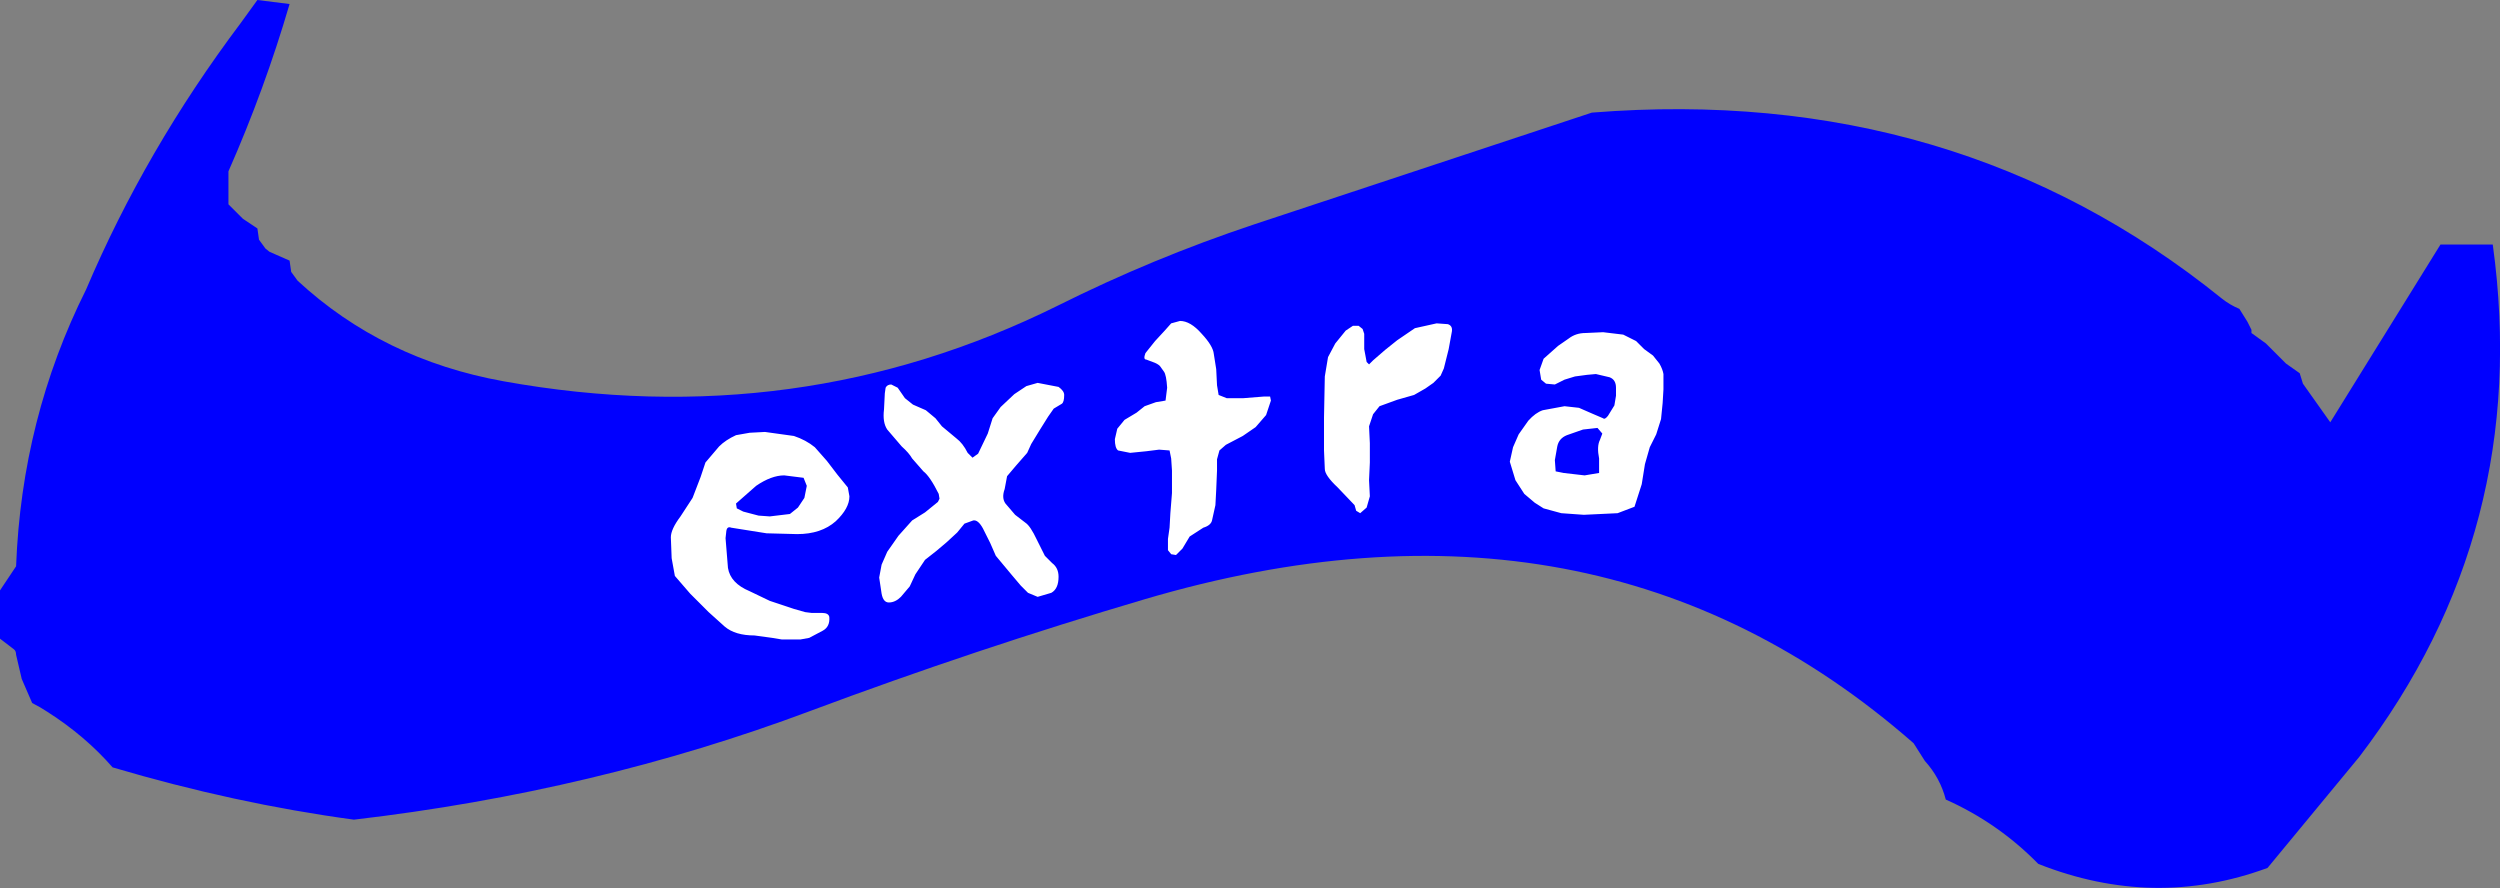
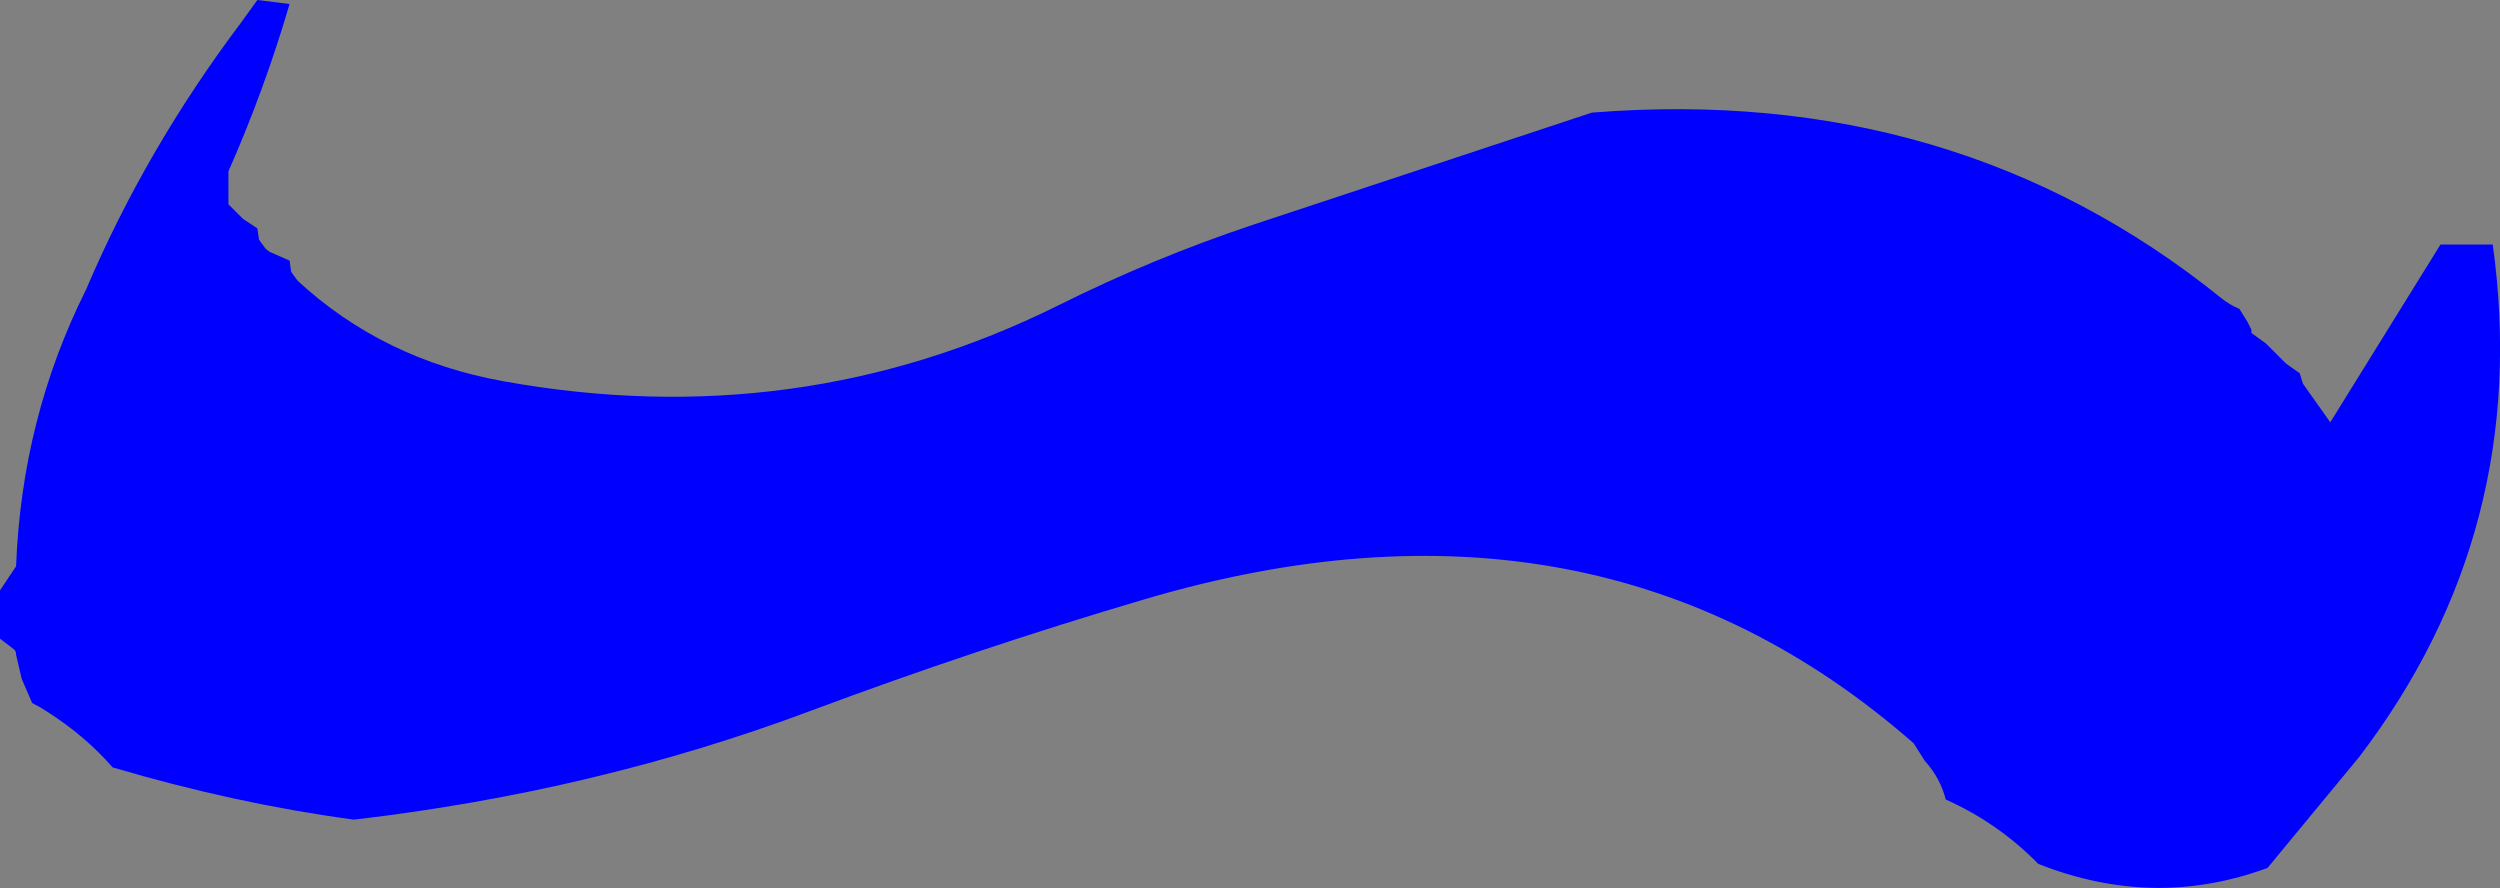
<svg xmlns="http://www.w3.org/2000/svg" height="55.2px" width="155.4px">
  <rect width="100%" height="100%" fill="#808080" stroke="none" />
  <g transform="matrix(1.0, 0.0, 0.0, 1.0, 131.95, -120.0)">
    <path d="M7.75 140.0 L8.0 140.5 8.0 140.7 8.9 141.35 10.15 142.6 11.0 143.2 11.2 143.85 12.9 146.25 19.75 135.2 23.0 135.2 Q25.45 152.95 14.7 167.05 L9.0 173.95 Q1.95 176.55 -5.25 173.7 -7.75 171.15 -11.0 169.7 -11.35 168.35 -12.3 167.3 L-13.0 166.2 Q-32.7 148.95 -60.8 157.25 -71.3 160.35 -81.6 164.2 -94.95 169.2 -109.95 170.95 -117.35 169.95 -124.95 167.7 -126.65 165.75 -129.0 164.25 -129.45 163.95 -129.95 163.7 L-130.6 162.2 -130.95 160.7 Q-130.95 160.45 -131.1 160.35 L-131.95 159.7 -131.95 158.2 -131.95 156.7 -131.45 155.95 -130.95 155.2 Q-130.6 146.0 -126.6 138.0 -122.9 129.3 -117.0 121.45 L-115.95 120.0 -113.95 120.25 Q-115.5 125.55 -117.75 130.65 L-117.75 132.7 -117.1 133.35 -116.85 133.6 -115.95 134.2 -115.85 134.9 -115.45 135.45 -115.2 135.65 -113.95 136.2 -113.85 136.9 -113.45 137.45 Q-108.15 142.35 -100.65 143.7 -82.35 147.0 -66.2 139.0 -60.3 136.05 -54.0 133.95 L-33.0 127.0 Q-10.4 125.2 6.15 138.55 6.65 138.95 7.25 139.2 L7.75 140.0" fill="#0000ff" fill-rule="evenodd" stroke="none" />
-     <path d="M-82.6 147.1 Q-81.85 147.35 -81.3 147.8 L-80.55 148.65 -79.9 149.5 -79.25 150.3 -79.15 150.85 Q-79.15 151.6 -80.0 152.4 -80.9 153.2 -82.4 153.2 L-84.3 153.15 -86.5 152.8 Q-86.75 152.7 -86.8 153.0 L-86.85 153.45 -86.7 155.3 Q-86.55 156.25 -85.35 156.75 L-84.1 157.35 -82.6 157.85 -81.9 158.05 -81.5 158.1 -80.85 158.1 Q-80.45 158.1 -80.4 158.35 -80.35 158.95 -80.8 159.2 L-81.65 159.65 -82.2 159.75 -83.35 159.75 -83.95 159.65 -85.05 159.5 Q-86.25 159.5 -86.9 158.95 L-87.9 158.05 -89.05 156.9 -90.0 155.8 -90.2 154.7 -90.25 153.4 Q-90.25 152.9 -89.65 152.1 L-88.9 150.95 -88.4 149.65 -88.1 148.75 -87.25 147.75 Q-86.85 147.35 -86.2 147.05 L-85.35 146.9 -84.4 146.85 -82.6 147.1 M-81.95 150.95 L-81.8 150.2 -82.0 149.7 -83.2 149.55 Q-84.0 149.55 -84.95 150.2 L-86.2 151.3 -86.15 151.6 -85.75 151.8 -84.8 152.05 -84.1 152.1 -82.85 151.95 -82.35 151.55 -81.95 150.95 M-33.4 140.7 L-32.3 140.65 -31.05 140.8 -30.25 141.2 -29.75 141.7 -29.2 142.1 -28.8 142.6 Q-28.6 142.95 -28.55 143.25 L-28.55 144.2 -28.6 145.05 -28.7 146.05 -29.0 147.0 -29.4 147.8 -29.7 148.85 -29.9 150.1 -30.35 151.5 -31.4 151.9 -33.5 152.0 -34.9 151.9 -36.0 151.6 -36.55 151.25 -37.2 150.7 -37.75 149.85 -38.1 148.7 -37.9 147.8 -37.55 147.0 -36.95 146.15 Q-36.5 145.65 -36.05 145.5 L-34.7 145.25 -33.8 145.35 -33.0 145.7 -32.3 146.0 Q-32.2 146.1 -32.0 145.85 L-31.6 145.2 -31.5 144.6 -31.5 144.1 Q-31.5 143.6 -31.9 143.45 L-32.75 143.25 -33.3 143.3 -34.05 143.4 -34.7 143.6 -35.3 143.9 -35.85 143.85 -36.15 143.6 -36.25 143.0 -36.0 142.3 -35.1 141.5 -34.45 141.05 Q-34.0 140.7 -33.4 140.7 M-34.55 147.05 Q-35.05 147.25 -35.15 147.75 L-35.3 148.6 -35.25 149.3 -34.75 149.4 -33.45 149.55 -32.55 149.4 -32.55 148.5 Q-32.7 147.75 -32.5 147.35 L-32.35 146.95 -32.65 146.6 -33.55 146.7 -34.55 147.05 M-76.55 143.9 L-76.15 144.1 -75.7 144.75 -75.2 145.15 -74.4 145.5 -73.8 146.0 -73.4 146.5 -72.5 147.25 Q-72.1 147.55 -71.8 148.15 L-71.5 148.45 -71.15 148.2 -70.55 146.95 -70.25 146.0 -69.75 145.3 -68.9 144.5 -68.15 144.0 -67.45 143.8 -66.15 144.05 Q-65.8 144.3 -65.8 144.55 -65.8 145.0 -65.95 145.1 L-66.45 145.4 -66.8 145.9 -67.3 146.7 -67.85 147.6 -68.1 148.15 -68.8 148.95 -69.35 149.6 -69.5 150.4 Q-69.7 150.95 -69.45 151.3 L-68.85 152.0 -68.2 152.5 Q-67.9 152.7 -67.5 153.55 L-67.0 154.55 -66.55 155.0 Q-66.15 155.3 -66.15 155.85 -66.15 156.6 -66.6 156.85 L-67.45 157.1 -68.05 156.85 -68.5 156.4 -69.05 155.75 -70.05 154.55 -70.4 153.75 -70.85 152.85 Q-71.15 152.3 -71.45 152.35 L-72.0 152.55 -72.45 153.1 -73.1 153.7 -73.75 154.25 -74.45 154.8 -75.05 155.7 -75.4 156.45 -75.95 157.1 Q-76.3 157.45 -76.7 157.45 -77.05 157.45 -77.15 156.9 L-77.3 155.9 -77.15 155.1 -76.8 154.3 -76.1 153.3 -75.25 152.35 -74.45 151.85 -73.65 151.2 -73.55 151.0 -73.6 150.7 Q-74.15 149.6 -74.55 149.3 L-75.25 148.5 Q-75.45 148.15 -75.9 147.75 L-76.8 146.7 Q-77.1 146.25 -77.0 145.45 L-76.95 144.45 -76.9 144.1 Q-76.8 143.9 -76.55 143.9 M-60.8 145.25 L-60.1 145.0 -59.5 144.9 -59.4 144.1 Q-59.45 143.3 -59.6 143.1 L-59.85 142.75 Q-60.0 142.6 -60.3 142.5 L-60.7 142.35 Q-60.9 142.35 -60.75 141.95 L-60.15 141.2 -59.55 140.55 -59.15 140.1 -58.6 139.95 Q-57.95 139.95 -57.25 140.75 -56.55 141.5 -56.5 142.0 L-56.35 142.95 -56.3 143.95 -56.2 144.55 -55.7 144.75 -54.65 144.75 -53.4 144.65 -53.0 144.65 -52.95 144.9 -53.25 145.8 -53.9 146.55 -54.7 147.1 -55.75 147.65 -56.15 148.0 -56.3 148.55 -56.3 149.25 -56.35 150.45 -56.4 151.4 -56.6 152.3 Q-56.65 152.65 -57.15 152.8 L-58.0 153.35 -58.45 154.1 -58.85 154.5 -59.15 154.45 -59.35 154.2 -59.35 153.5 -59.25 152.8 -59.2 151.9 -59.1 150.65 -59.1 149.25 -59.15 148.5 -59.25 148.0 -59.9 147.95 -60.7 148.05 -61.7 148.15 -62.45 148.0 Q-62.65 147.85 -62.65 147.3 L-62.5 146.65 -62.05 146.1 -61.3 145.65 -60.8 145.25 M-41.7 140.6 L-41.9 141.7 -42.2 142.9 -42.4 143.35 -42.85 143.8 -43.35 144.15 -44.05 144.55 -45.1 144.85 -46.2 145.25 -46.6 145.75 -46.85 146.5 -46.8 147.55 -46.8 148.75 -46.85 149.85 -46.8 150.85 -47.0 151.55 -47.4 151.9 -47.65 151.75 -47.75 151.4 -48.8 150.3 Q-49.6 149.55 -49.6 149.15 L-49.65 148.0 -49.65 145.95 -49.6 143.4 -49.4 142.2 -48.95 141.35 -48.3 140.55 -47.85 140.25 -47.5 140.25 -47.25 140.45 -47.15 140.75 -47.15 141.7 -47.0 142.5 -46.85 142.65 -46.6 142.4 -45.85 141.75 -45.1 141.15 -44.0 140.4 -42.65 140.1 -41.95 140.15 Q-41.65 140.25 -41.7 140.6" fill="#ffffff" fill-rule="evenodd" stroke="none" />
  </g>
</svg>